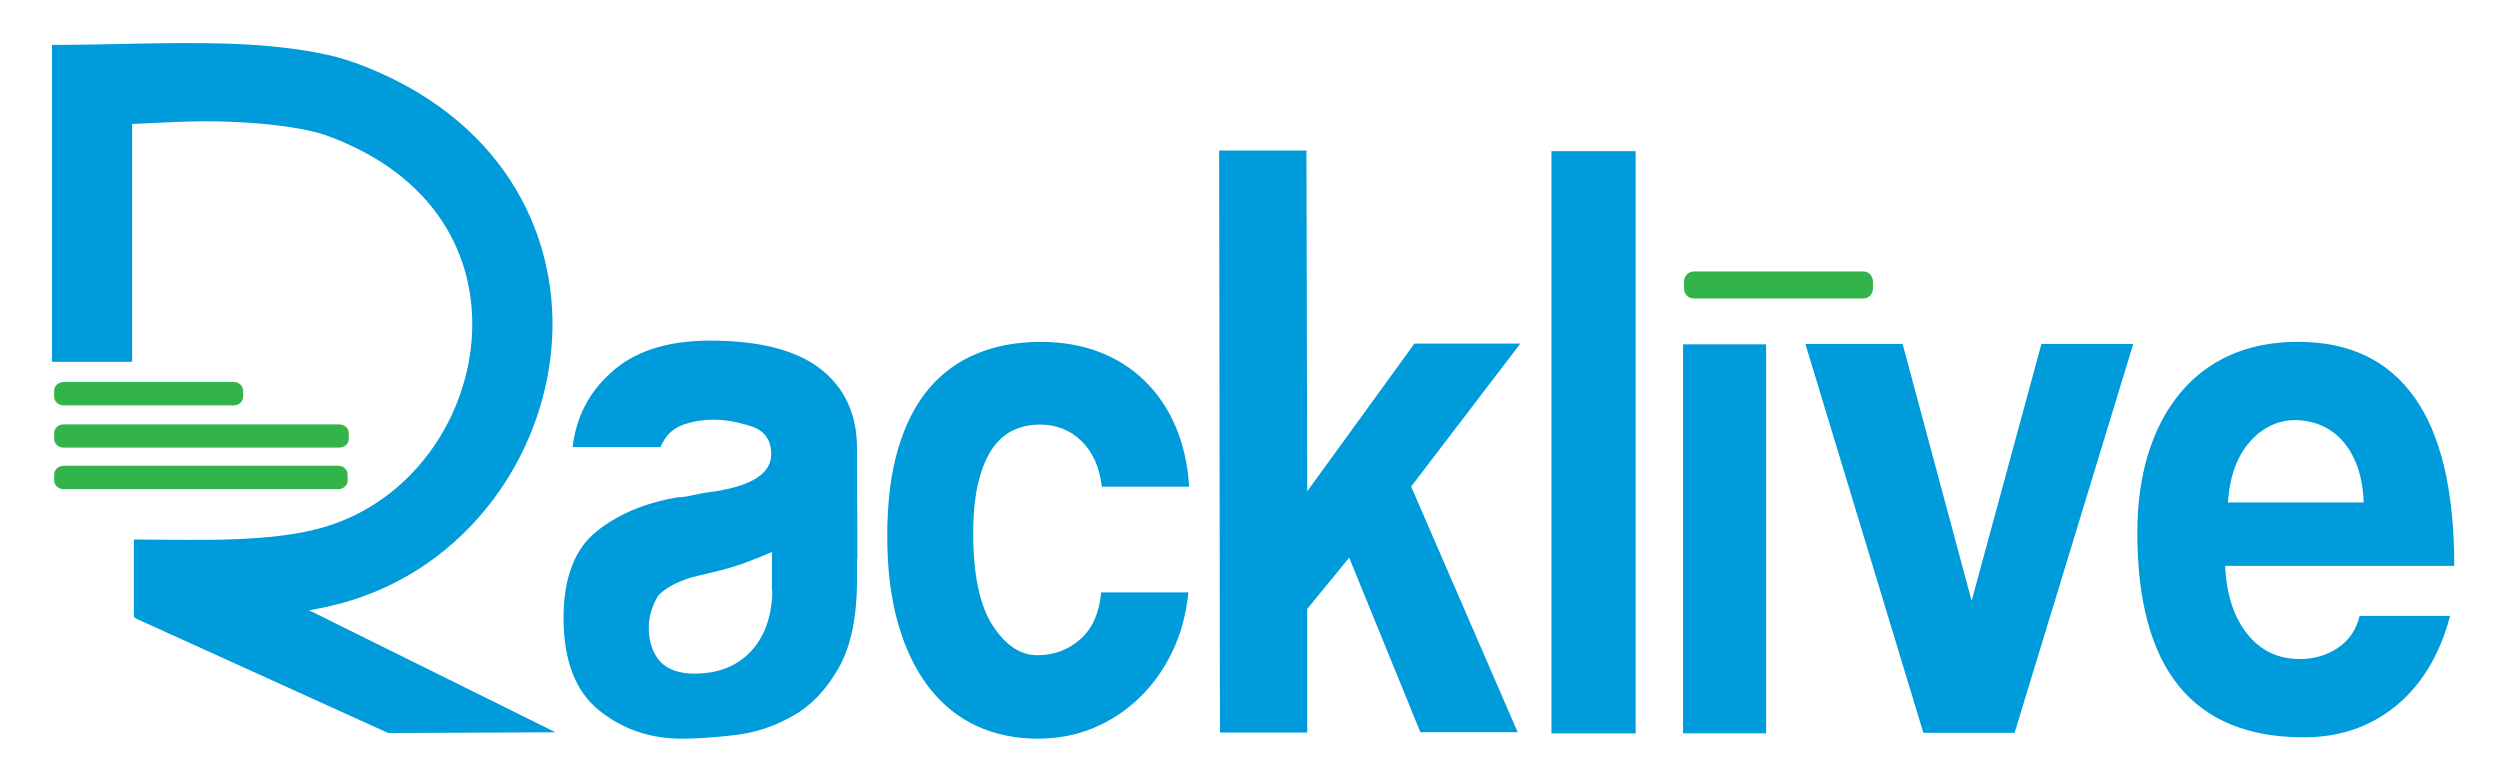
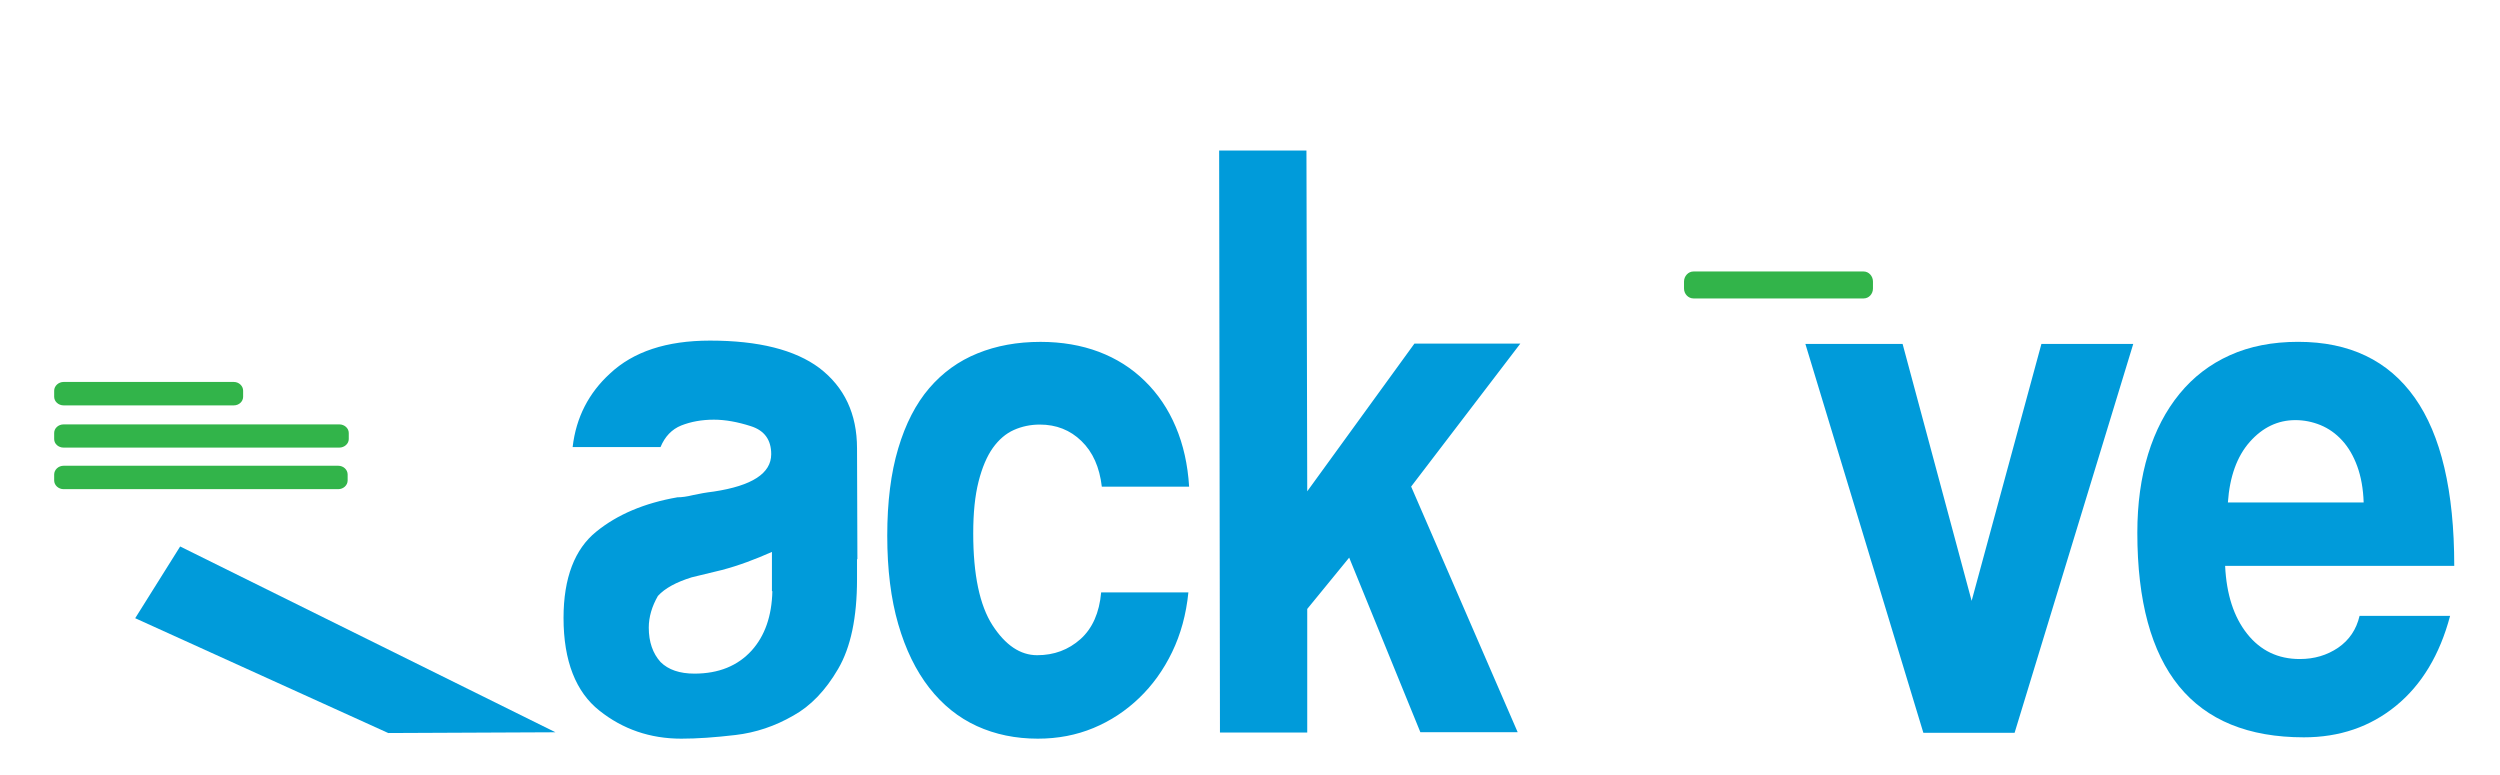
<svg xmlns="http://www.w3.org/2000/svg" width="300" height="93" viewBox="0 0 300 93" fill="none">
-   <path d="M211.933 41.32H201.968V87.998H211.933V41.32Z" fill="#009BDA" />
  <path d="M244.969 41.273L236.596 72.103L228.312 41.273H216.646L230.804 87.939H241.751L255.989 41.273H244.969Z" fill="#009BDA" />
  <path d="M267.015 67.908C267.177 71.329 268.059 74.05 269.663 76.063C271.265 78.079 273.369 79.084 275.975 79.084C277.715 79.084 279.249 78.629 280.583 77.721C281.911 76.807 282.764 75.54 283.149 73.903H294.013C292.77 78.579 290.601 82.181 287.515 84.7C284.43 87.221 280.742 88.479 276.463 88.479C263.145 88.479 256.48 80.292 256.48 63.927C256.48 60.444 256.912 57.3 257.776 54.487C258.64 51.681 259.898 49.266 261.549 47.252C263.198 45.236 265.211 43.694 267.588 42.627C269.966 41.554 272.696 41.02 275.778 41.02C281.941 41.02 286.602 43.256 289.764 47.72C292.926 52.187 294.51 58.919 294.51 67.908H267.015ZM283.639 60.294C283.586 58.651 283.325 57.2 282.869 55.948C282.414 54.702 281.806 53.665 281.047 52.839C280.292 52.016 279.422 51.408 278.453 51.008C277.48 50.614 276.481 50.414 275.449 50.414C273.342 50.414 271.52 51.284 269.978 53.021C268.438 54.761 267.562 57.185 267.347 60.294H283.639Z" fill="#009BDA" />
  <path fill-rule="evenodd" clip-rule="evenodd" d="M203.213 32.579H223.643C224.26 32.579 224.756 33.138 224.756 33.784V34.624C224.756 35.277 224.26 35.812 223.643 35.812H203.213C202.596 35.812 202.082 35.277 202.082 34.624V33.784C202.082 33.138 202.59 32.579 203.213 32.579Z" fill="#32B44A" />
  <path fill-rule="evenodd" clip-rule="evenodd" d="M92.632 70.946V66.23C90.671 67.1 88.67 67.864 86.61 68.404C84.212 68.989 83.01 69.277 83.01 69.277C81.153 69.853 79.79 70.588 78.946 71.516C78.226 72.774 77.853 74.044 77.853 75.313C77.853 77.029 78.335 78.413 79.264 79.442C80.201 80.374 81.565 80.835 83.331 80.835C86.24 80.835 88.529 79.9 90.195 78.067C91.782 76.309 92.617 73.929 92.684 70.934L92.632 70.946ZM102.888 67.094L102.843 67.108V69.501C102.843 74.094 102.094 77.679 100.572 80.274C99.067 82.863 97.269 84.726 95.197 85.872C93.011 87.135 90.686 87.917 88.25 88.202C85.799 88.49 83.639 88.64 81.758 88.64C78.018 88.64 74.732 87.509 71.926 85.272C69.108 83.042 67.624 79.33 67.624 74.153C67.624 69.327 68.978 65.883 71.538 63.811C74.086 61.734 77.336 60.367 81.294 59.676C81.817 59.676 82.44 59.591 83.172 59.409C83.904 59.248 84.733 59.097 85.661 58.986C90.245 58.289 92.546 56.808 92.546 54.498C92.546 52.774 91.727 51.657 90.11 51.143C88.5 50.625 87.028 50.361 85.661 50.361C84.212 50.361 82.91 50.602 81.758 51.054C80.618 51.513 79.79 52.383 79.264 53.644H68.717C69.128 50.067 70.671 47.143 73.178 44.845C75.987 42.194 79.998 40.872 85.203 40.872C91.036 40.872 95.409 41.98 98.327 44.16C101.333 46.455 102.843 49.673 102.843 53.802C102.843 58.26 102.888 62.589 102.888 67.094ZM142.607 71.087C142.342 73.72 141.69 76.109 140.652 78.255C139.618 80.397 138.293 82.237 136.691 83.768C135.098 85.299 133.273 86.504 131.219 87.359C129.162 88.214 126.941 88.64 124.543 88.64C121.877 88.64 119.438 88.138 117.225 87.129C115.012 86.116 113.108 84.582 111.507 82.531C109.908 80.476 108.665 77.931 107.789 74.899C106.908 71.866 106.47 68.325 106.47 64.278C106.47 60.238 106.908 56.738 107.789 53.802C108.665 50.855 109.908 48.451 111.507 46.582C113.108 44.716 115.045 43.314 117.305 42.403C119.567 41.48 122.089 41.025 124.86 41.025C127.42 41.025 129.753 41.425 131.854 42.215C133.967 43.014 135.804 44.175 137.37 45.712C138.948 47.246 140.188 49.086 141.093 51.228C142.001 53.37 142.533 55.759 142.695 58.398H132.218C131.948 56.065 131.137 54.243 129.773 52.923C128.419 51.604 126.752 50.949 124.778 50.949C123.661 50.949 122.621 51.169 121.66 51.598C120.702 52.027 119.867 52.741 119.138 53.755C118.424 54.763 117.851 56.115 117.425 57.793C116.996 59.486 116.787 61.548 116.787 64.011C116.787 68.969 117.563 72.648 119.103 75.034C120.652 77.423 122.433 78.625 124.463 78.625C126.485 78.625 128.219 77.976 129.659 76.694C131.093 75.404 131.922 73.538 132.139 71.087L142.607 71.087ZM170.442 87.861L161.902 66.915L156.868 73.074V87.902H146.395L146.298 18.062H156.774L156.868 58.957L169.73 41.233H182.44L169.337 58.389L182.12 87.861H170.442Z" fill="#009BDA" />
-   <path d="M16.067 64.745H16.103C19.923 64.745 24.096 64.865 28.342 64.701C32.254 64.545 36.065 64.139 39.274 63.137C44.62 61.471 48.986 58.003 52.01 53.634C54.758 49.658 56.386 44.947 56.639 40.16C56.883 35.464 55.789 30.727 53.1 26.607C50.329 22.357 45.827 18.693 39.303 16.301L39.236 16.277V16.271C38.913 16.151 38.457 16.021 37.91 15.875C37.39 15.739 36.838 15.616 36.262 15.504C33.126 14.899 29.424 14.658 26.611 14.579C23.02 14.482 19.441 14.723 15.856 14.879V43.419H6.238V5.389C13.114 5.389 20.011 5.034 26.879 5.225C30.047 5.304 34.302 5.595 38.102 6.333C38.88 6.474 39.647 6.653 40.385 6.844C41.075 7.023 41.813 7.256 42.592 7.535H42.612L42.686 7.561C51.323 10.732 57.385 15.731 61.211 21.593C65.034 27.453 66.592 34.1 66.254 40.636C65.91 47.092 63.703 53.466 59.968 58.861C55.804 64.874 49.724 69.682 42.201 72.024C37.925 73.355 33.303 73.878 28.718 74.057C24.463 74.228 20.058 74.107 16.103 74.107H16.067L16.067 64.745Z" fill="#009BDA" />
  <path fill-rule="evenodd" clip-rule="evenodd" d="M7.632 45.834H28.061C28.681 45.834 29.175 46.322 29.175 46.883V47.615C29.175 48.179 28.678 48.646 28.061 48.646H7.632C7.015 48.646 6.5 48.179 6.5 47.615V46.883C6.5 46.322 7.012 45.834 7.632 45.834ZM7.632 55.89H40.589C41.215 55.89 41.717 56.366 41.717 56.942V57.659C41.717 58.223 41.215 58.699 40.589 58.699H7.632C7.012 58.699 6.5 58.223 6.5 57.659V56.942C6.5 56.366 7.012 55.89 7.632 55.89ZM7.632 50.927H40.721C41.341 50.927 41.852 51.394 41.852 51.955V52.69C41.852 53.242 41.335 53.712 40.721 53.712H7.632C7.015 53.712 6.5 53.266 6.5 52.69V51.955C6.5 51.382 7.012 50.927 7.632 50.927Z" fill="#32B44A" />
  <path fill-rule="evenodd" clip-rule="evenodd" d="M21.618 65.577L66.656 87.873L46.591 87.964L16.223 74.185L21.618 65.577Z" fill="#009BDA" />
-   <path d="M196.279 18.14H186.176V88.007H196.279V18.14Z" fill="#009BDA" />
+   <path d="M196.279 18.14H186.176H196.279V18.14Z" fill="#009BDA" />
</svg>